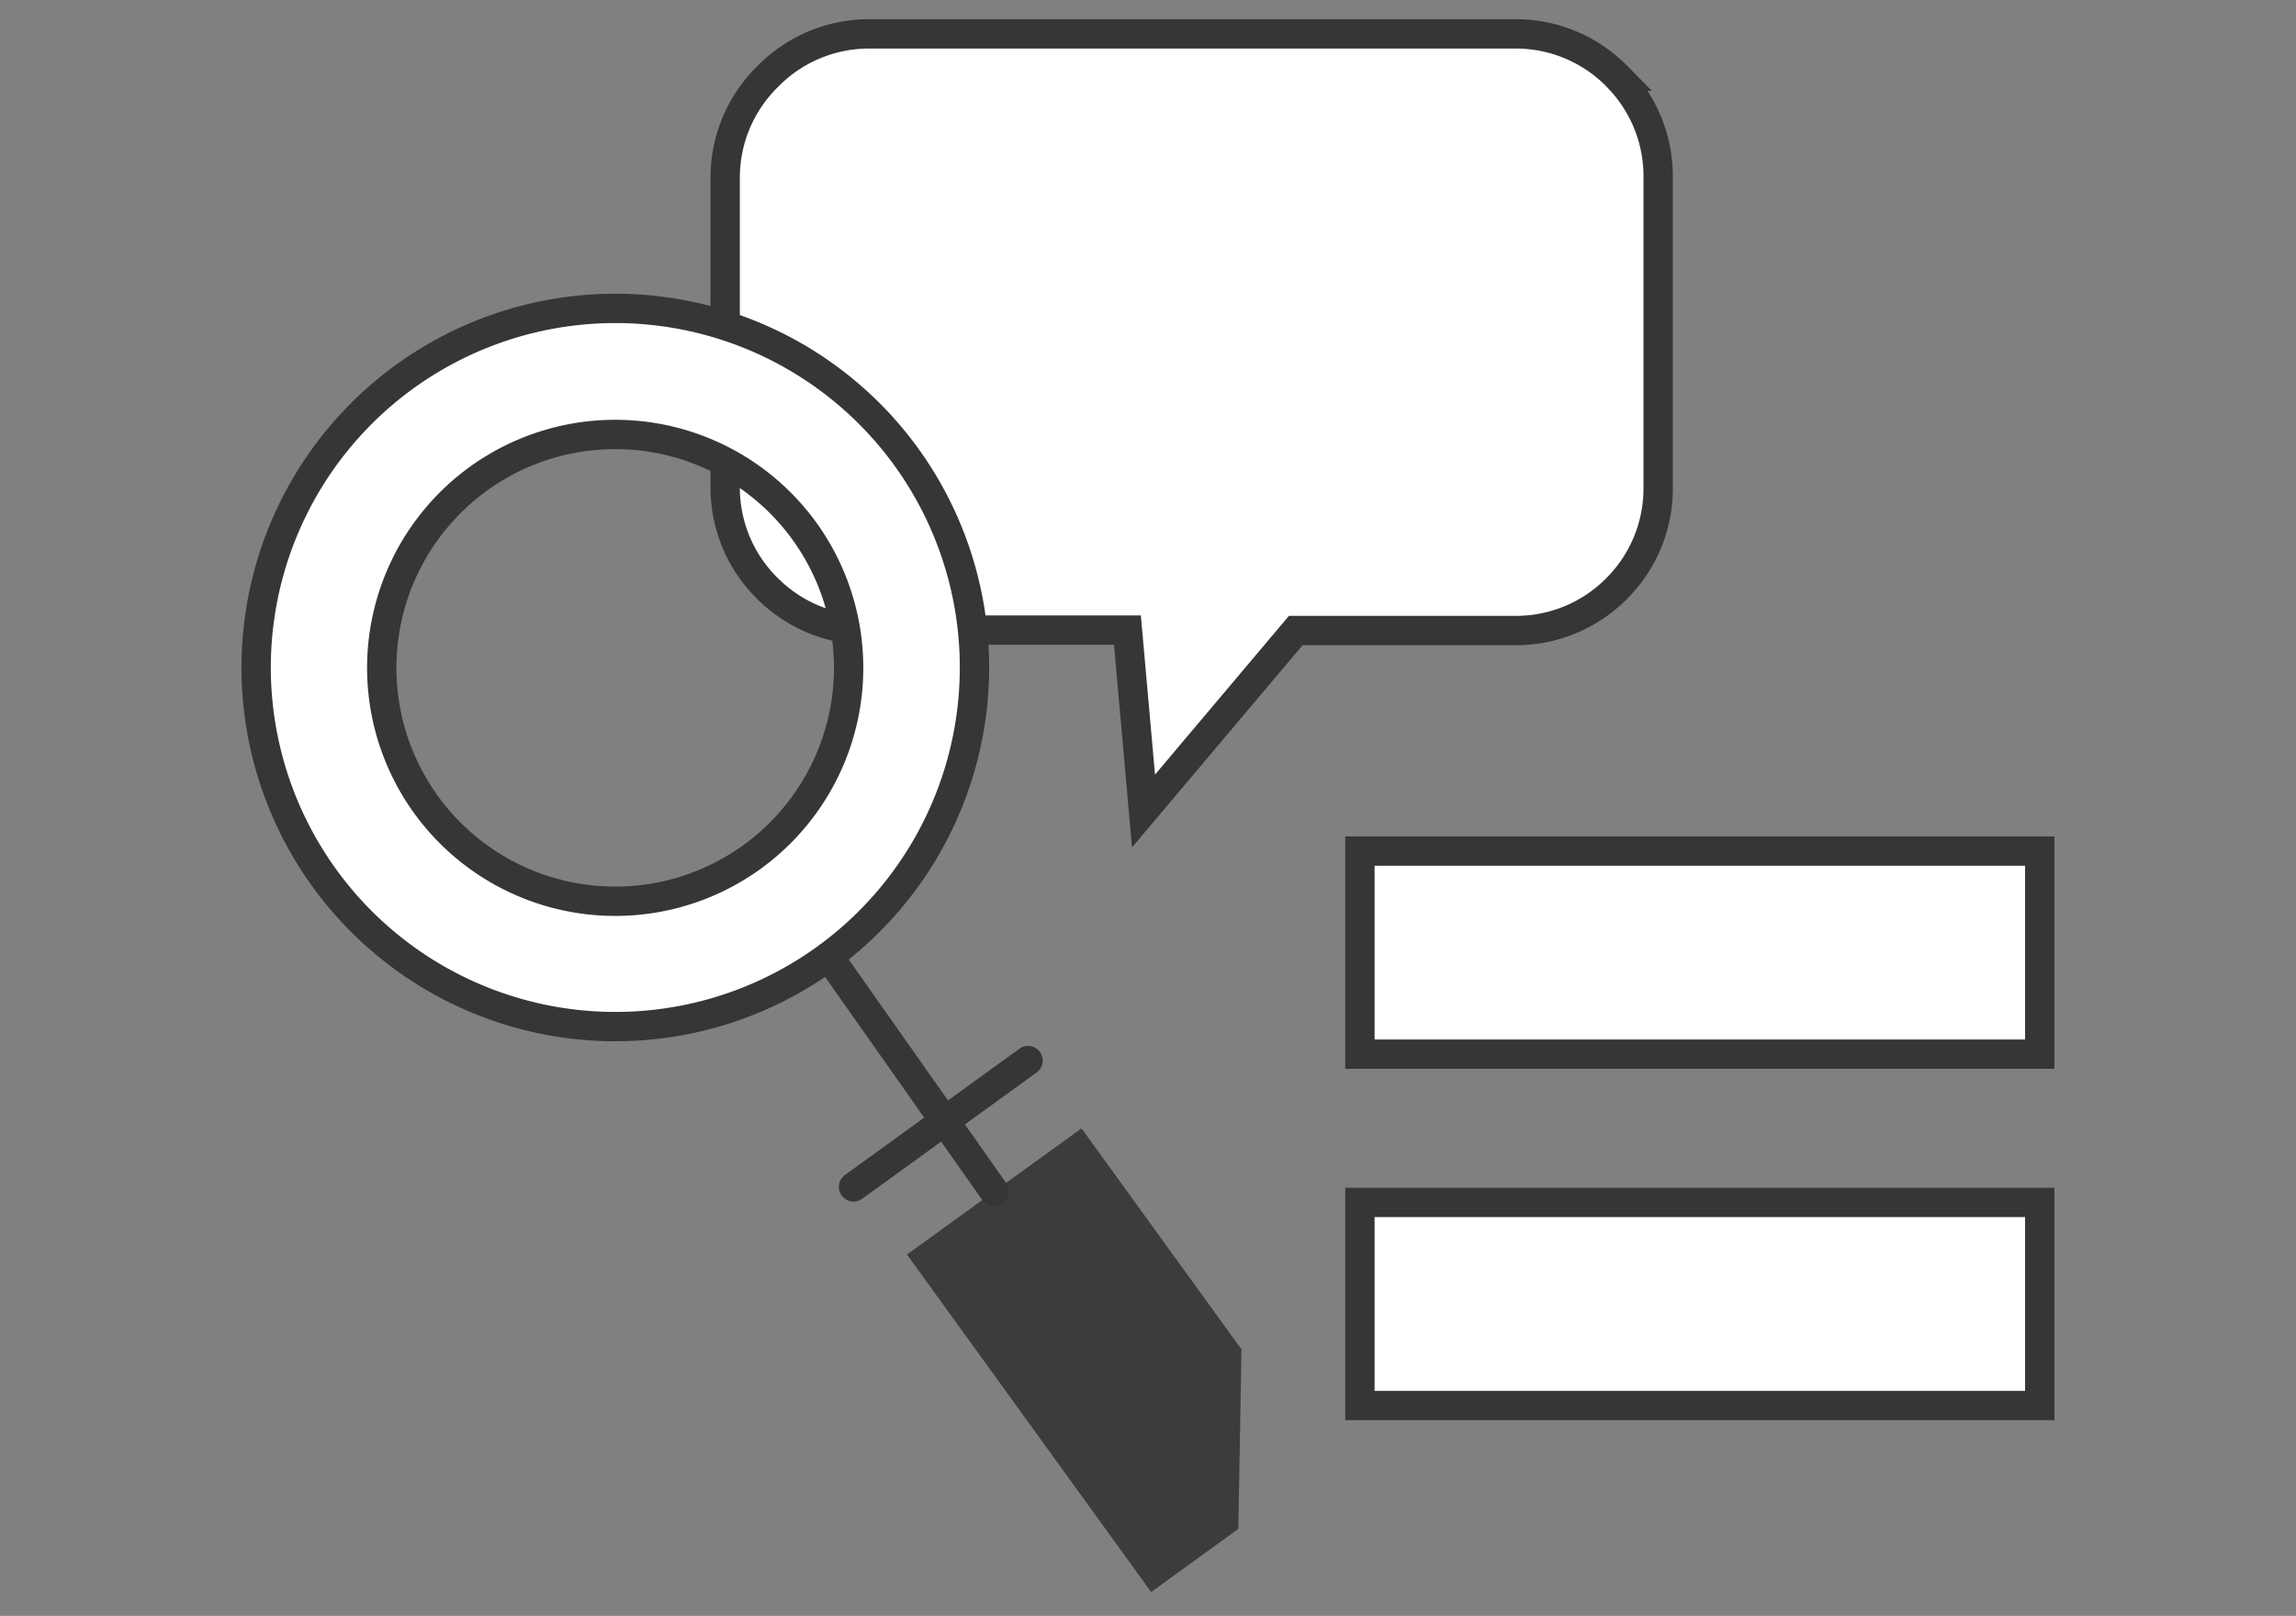
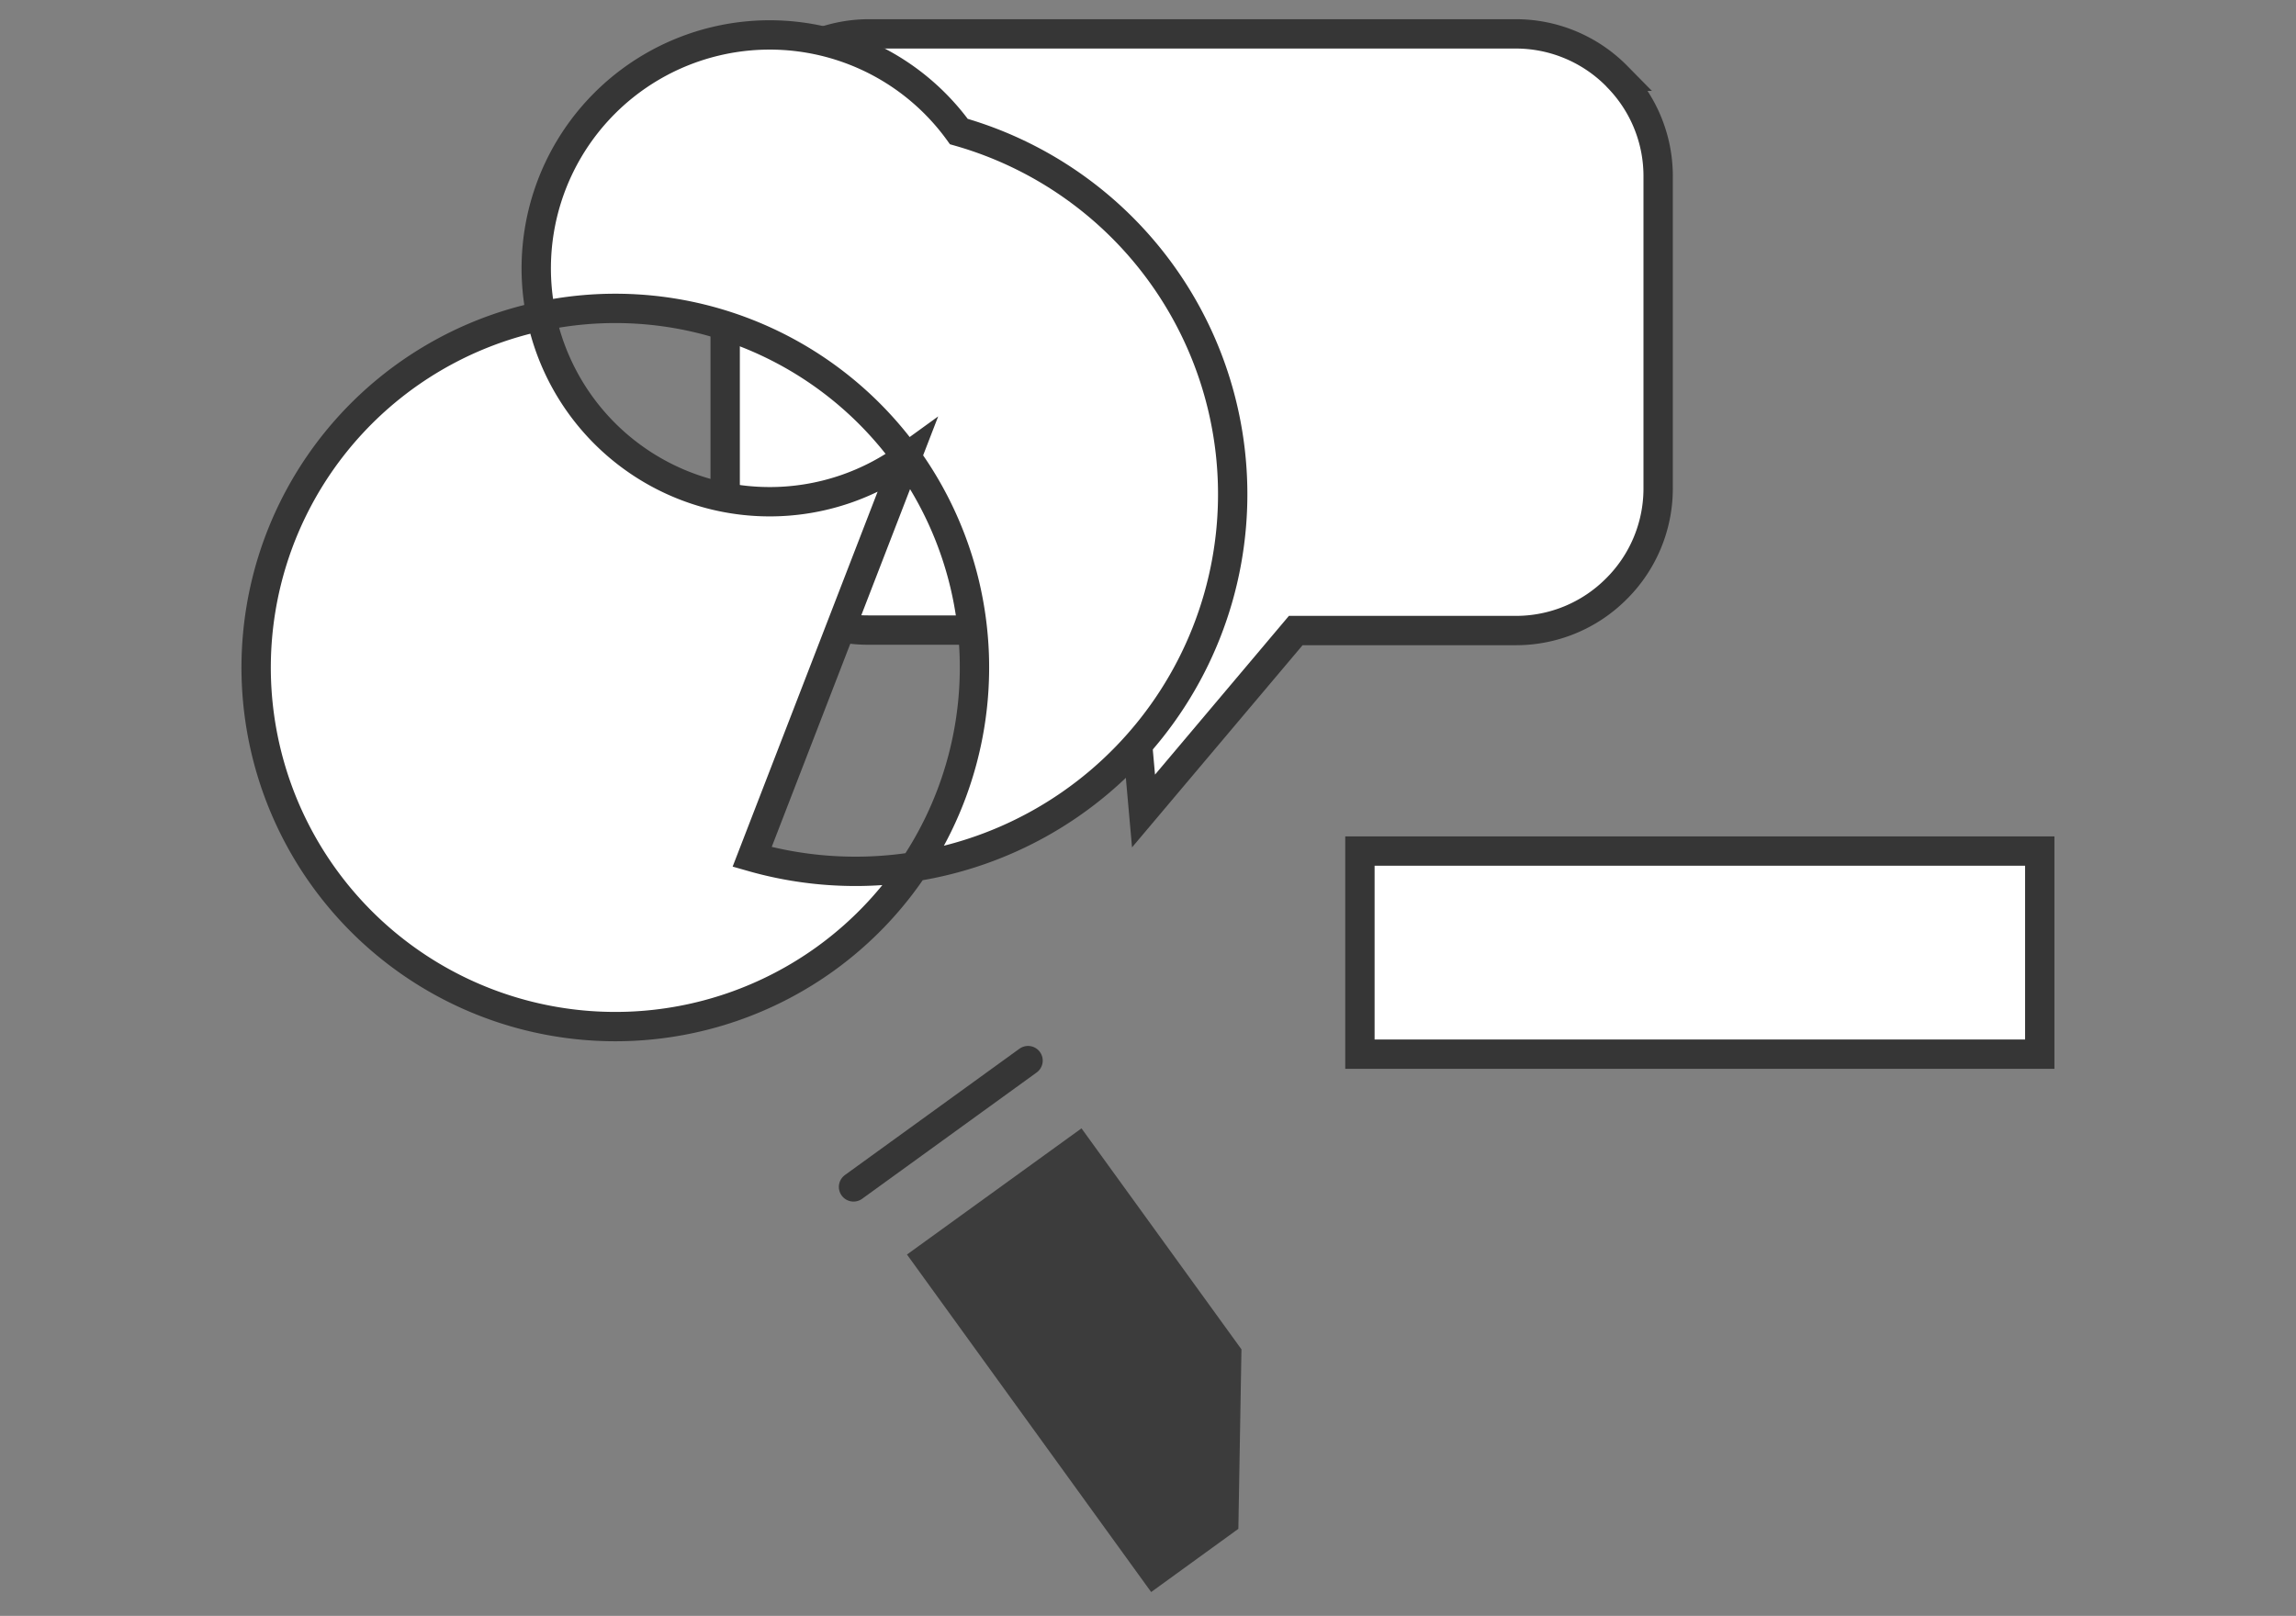
<svg xmlns="http://www.w3.org/2000/svg" viewBox="0 0 192.47 135.49">
  <rect x="0" y="0" width="192.47" height="135.49" fill="#808080" stroke="none" />
  <defs>
    <style>.cls-1{fill:#fff;stroke:#363636;stroke-linecap:round;stroke-miterlimit:10;stroke-width:2.46px;}.cls-2{fill:#3c3c3c;}</style>
  </defs>
  <title>objetivos</title>
  <g id="OBJETIVOS">
    <g id="Layer_71" data-name="Layer 71">
      <path class="cls-1" d="M72.79,52.83H94.51L95.86,68l12.76-15.13h18.46a11.87,11.87,0,0,0,8.39-3.47h0A11.85,11.85,0,0,0,139,41V14.77a11.84,11.84,0,0,0-3.4-8.31l-.06-.07A11.89,11.89,0,0,0,127,2.84H72.85a11.88,11.88,0,0,0-8.32,3.4l-.19.19a11.86,11.86,0,0,0-3.55,8.46v26a11.87,11.87,0,0,0,3.78,8.68l.13.12A11.86,11.86,0,0,0,72.79,52.83Z" />
      <rect class="cls-1" x="114" y="71.36" width="56.99" height="17.03" />
-       <rect class="cls-1" x="114" y="100.82" width="56.99" height="17.03" />
-       <path class="cls-1" d="M76,38.35a30.11,30.11,0,1,0-6.75,42A30.12,30.12,0,0,0,76,38.35ZM63.05,71.85a19.57,19.57,0,1,1,4.38-27.32A19.58,19.58,0,0,1,63.05,71.85Z" />
+       <path class="cls-1" d="M76,38.35a30.11,30.11,0,1,0-6.75,42A30.12,30.12,0,0,0,76,38.35Za19.57,19.57,0,1,1,4.38-27.32A19.58,19.58,0,0,1,63.05,71.85Z" />
      <polygon class="cls-2" points="103.81 128.19 96.5 133.49 76.03 105.19 90.66 94.61 104.07 113.14 103.81 128.19" />
-       <line class="cls-1" x1="83.34" y1="99.9" x2="69.47" y2="80.21" />
      <line class="cls-1" x1="71.55" y1="99.52" x2="86.18" y2="88.93" />
    </g>
  </g>
</svg>